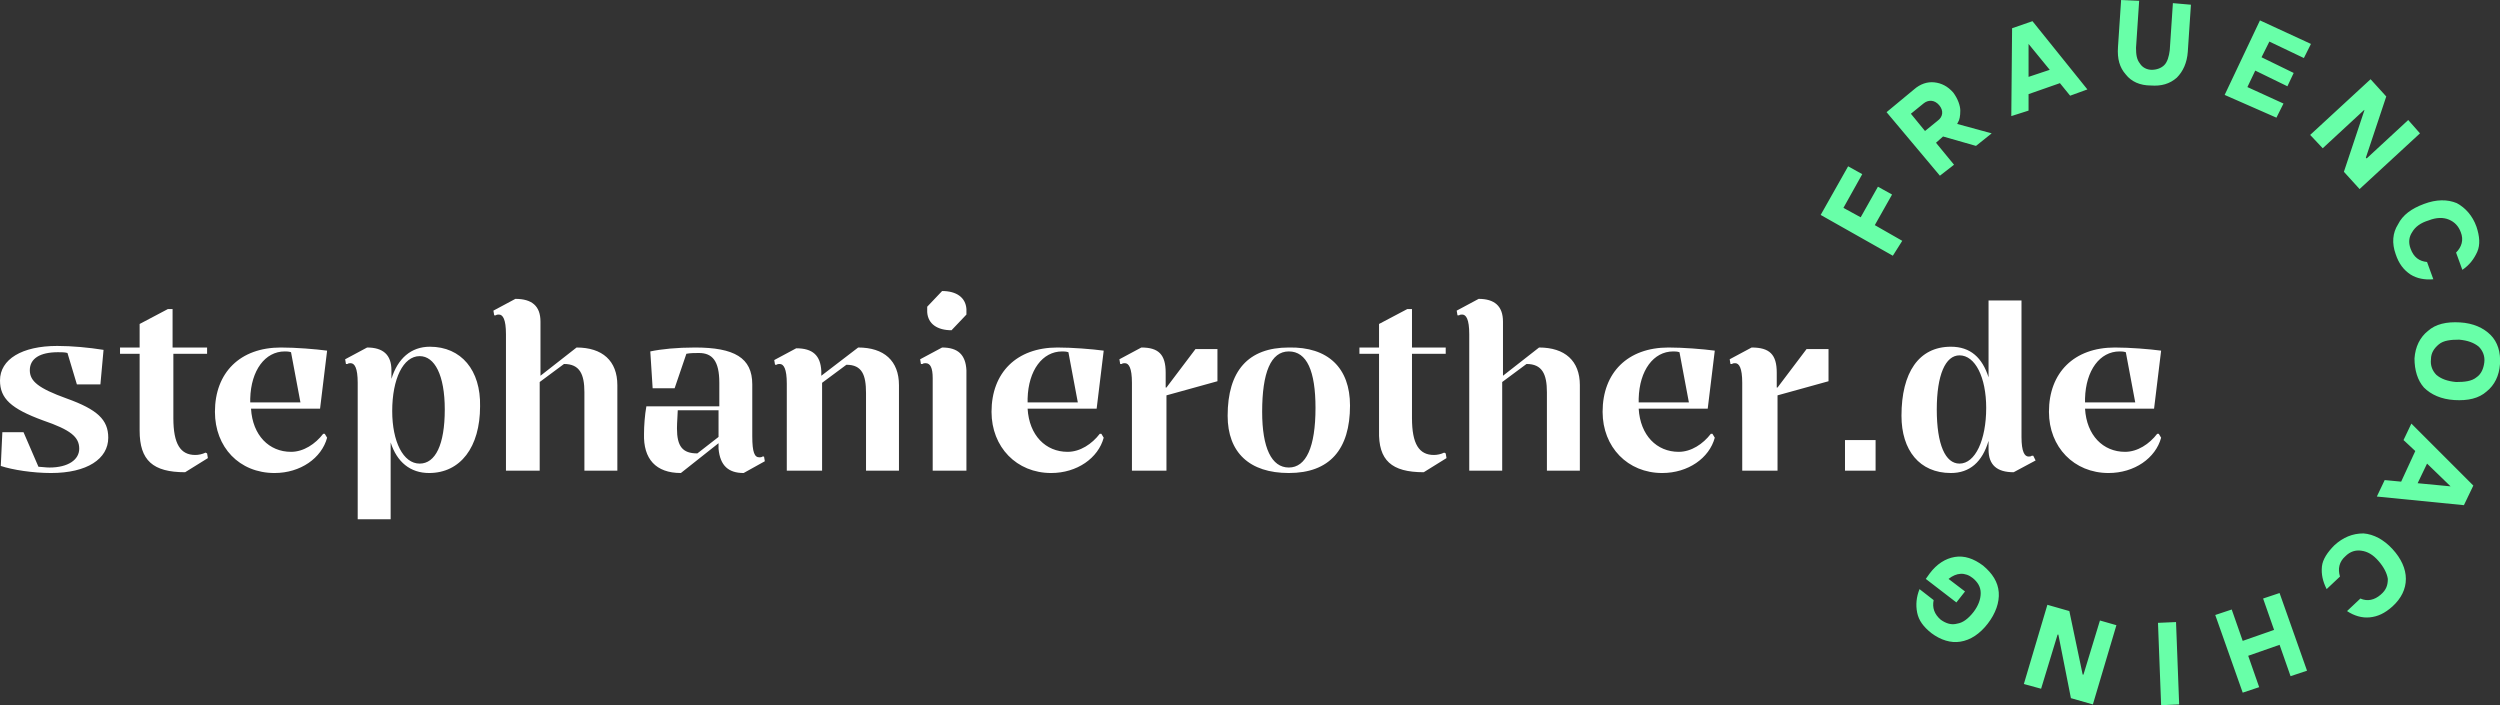
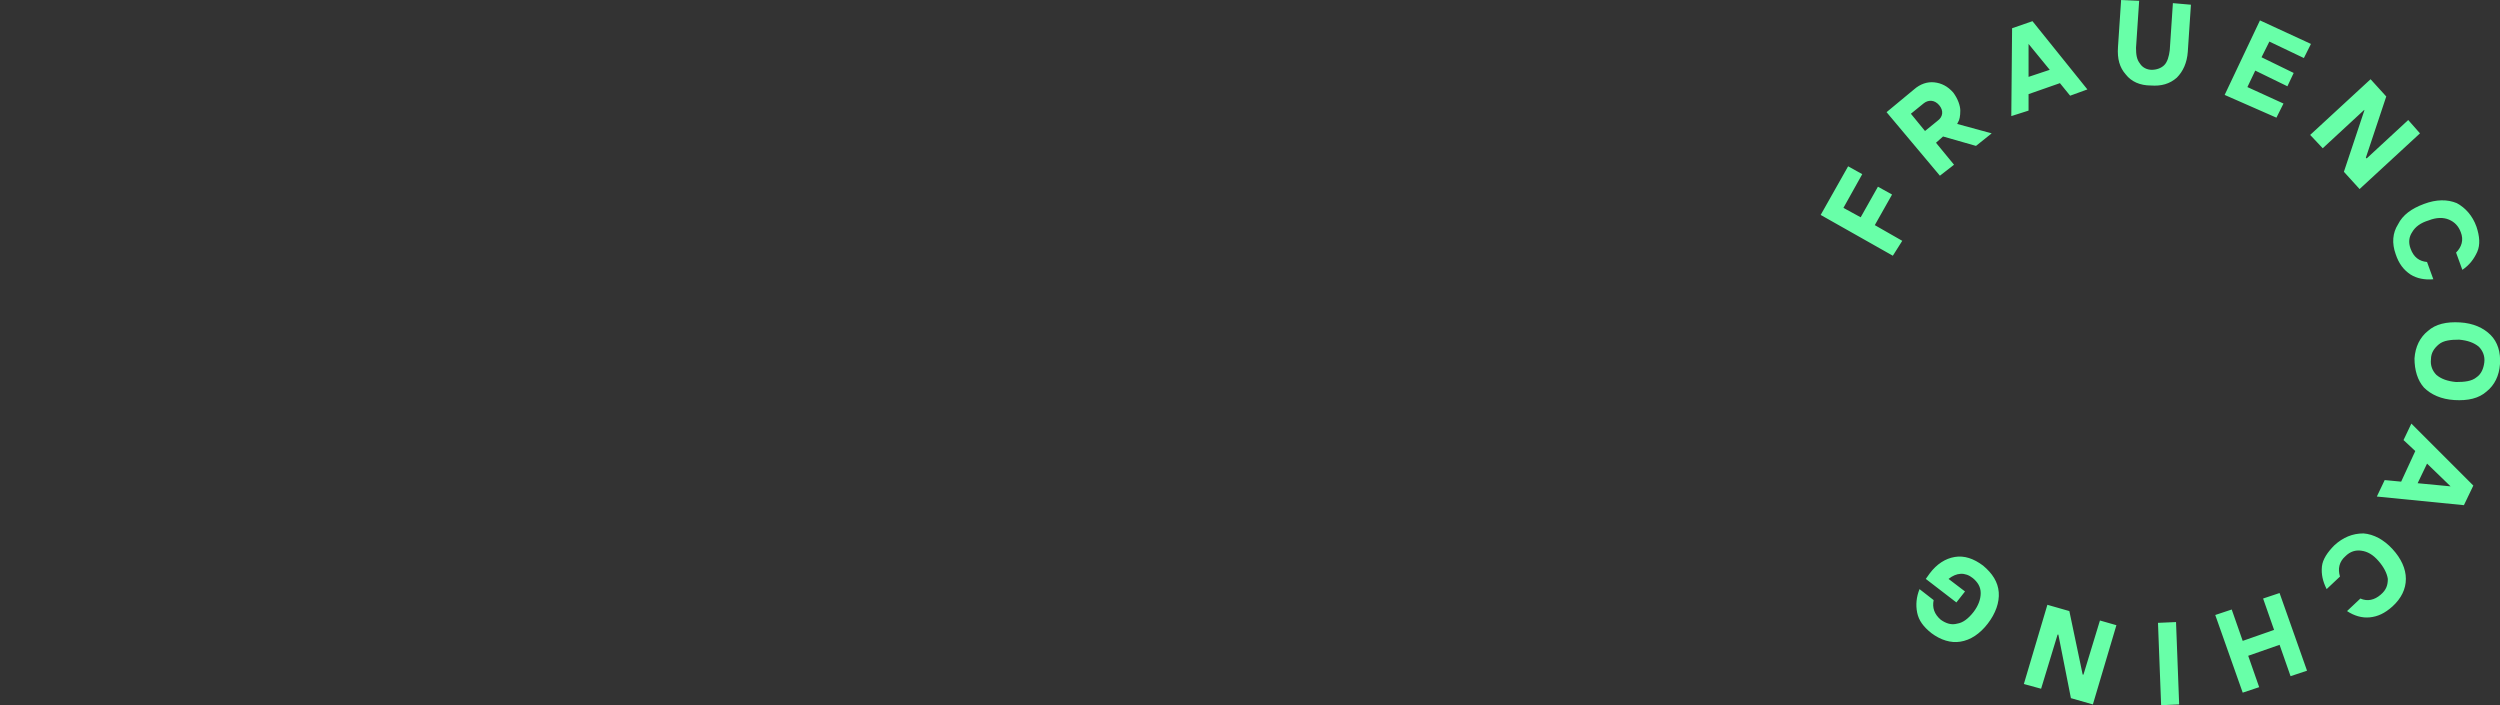
<svg xmlns="http://www.w3.org/2000/svg" version="1.1" id="Ebene_1" x="0px" y="0px" viewBox="0 0 318.7 89.9" style="enable-background:new 0 0 318.7 89.9;" xml:space="preserve">
  <rect x="0" y="0" width="318.7" height="89.9" fill="#333333" stroke="none" />
  <style type="text/css">
	.st0{fill:#FFFFFF;}
	.st1{fill:#FCECD8;}
	.st2{fill:#7363A9;}
	.st3{fill:#68FFA8;}
	.st4{fill:#302A6C;}
	.st5{fill:#1143BE;}
	.st6{fill:none;stroke:#7363A9;stroke-width:0.5;}
	.st7{fill:none;stroke:#68FFA8;stroke-width:0.607;}
	.st8{clip-path:url(#SVGID_2_);fill:none;stroke:#302A6C;stroke-width:0.5;}
</style>
  <g>
-     <path class="st0" d="M265.8,51.3v-0.5c0.1-3.6,1.9-6,4.4-6c0.2,0,0.5,0,0.8,0.1l1.2,6.4H265.8z M268.8,60.3c3.3,0,6-1.9,6.7-4.5   l-0.3-0.5l-0.2,0c-1,1.3-2.5,2.3-4.1,2.3c-2.8,0-4.9-2.1-5.1-5.5h8.8l0.9-7.4c-1.5-0.2-4-0.4-5.9-0.4c-5.2,0-8.4,3.2-8.4,8.2   C261.2,57,264.4,60.3,268.8,60.3 M249.8,59.1c-1.8,0-2.9-2.4-2.9-6.9c0-4.4,1.1-6.9,2.9-6.9c2,0,3.4,2.8,3.4,6.7   C253.2,56.1,251.8,59.1,249.8,59.1 M259.2,58.1l-0.2,0c-0.1,0.1-0.3,0.1-0.4,0.1c-0.5,0-0.9-0.6-0.9-2.5V38.3h-4.2v9.8   c-0.8-2.5-2.3-3.9-4.8-3.9c-4.1,0-6.3,3.3-6.3,8.8c0,4.4,2.3,7.3,6.3,7.3c2.4,0,4-1.4,4.8-4.1v1.1c0,2,1.1,2.9,3.2,2.9l2.8-1.5   L259.2,58.1z M235.2,60h3.9v-3.9h-3.9V60z M222.4,60h4.2v-9.6l6.5-1.8v-4.1h-2.8l-3.7,4.9h-0.1v-1.9c0-2.3-0.9-3.2-3.2-3.2   l-2.8,1.5l0.1,0.6l0.2,0c0.1-0.1,0.3-0.1,0.4-0.1c0.5,0,0.9,0.6,0.9,2.5V60z M208.9,51.3v-0.5c0.1-3.6,1.9-6,4.4-6   c0.2,0,0.5,0,0.8,0.1l1.2,6.4H208.9z M211.9,60.3c3.3,0,6-1.9,6.7-4.5l-0.3-0.5l-0.2,0c-1,1.3-2.5,2.3-4.1,2.3   c-2.8,0-4.9-2.1-5.1-5.5h8.8l0.9-7.4c-1.5-0.2-4-0.4-5.9-0.4c-5.2,0-8.4,3.2-8.4,8.2C204.3,57,207.5,60.3,211.9,60.3 M187.3,60h4.2   V48.7l3.1-2.3c2,0,2.6,1.3,2.6,3.6V60h4.2V49.1c0-3.1-1.9-4.8-5.2-4.8l-4.6,3.6V41c0-2-1.1-2.9-3.1-2.9l-2.8,1.5l0.1,0.6l0.2,0   c0.1-0.1,0.3-0.1,0.4-0.1c0.5,0,0.9,0.6,0.9,2.5V60z M181.5,60.2l2.9-1.8l-0.1-0.6l-0.2-0.1c-0.4,0.2-0.9,0.3-1.3,0.3   c-1.9,0-2.8-1.4-2.8-4.7v-8.2h4.3v-0.8h-4.3v-4.9h-0.6l-3.6,1.9v3h-2.5v0.8h2.5v9.8C175.7,58.7,177.4,60.2,181.5,60.2 M164.3,59.6   c-2.2,0-3.4-2.5-3.4-7.1c0-5,1.1-7.7,3.4-7.7c2.3,0,3.4,2.5,3.4,7.2C167.7,57,166.5,59.6,164.3,59.6 M164.3,60.3   c5.2,0,7.8-3,7.8-8.6c0-4.8-2.8-7.5-7.8-7.4c-5.2,0-7.8,3-7.8,8.7C156.5,57.7,159.3,60.3,164.3,60.3 M144.5,60h4.2v-9.6l6.5-1.8   v-4.1h-2.8l-3.7,4.9h-0.1v-1.9c0-2.3-0.9-3.2-3.1-3.2l-2.8,1.5l0.1,0.6l0.2,0c0.1-0.1,0.3-0.1,0.4-0.1c0.5,0,0.9,0.6,0.9,2.5V60z    M131,51.3v-0.5c0.1-3.6,1.9-6,4.4-6c0.2,0,0.5,0,0.8,0.1l1.2,6.4H131z M134,60.3c3.3,0,6-1.9,6.7-4.5l-0.3-0.5l-0.2,0   c-1,1.3-2.5,2.3-4.1,2.3c-2.8,0-4.9-2.1-5.1-5.5h8.8l0.9-7.4c-1.5-0.2-4-0.4-5.9-0.4c-5.2,0-8.4,3.2-8.4,8.2   C126.4,57,129.6,60.3,134,60.3 M119,60h4.2V47.2c-0.1-2-1.1-2.9-3.1-2.9l-2.8,1.5l0.1,0.6l0.2,0c0.1-0.1,0.3-0.1,0.4-0.1   c0.6,0,0.9,0.6,0.9,1.9V60z M121.3,42.1l1.9-2v-0.7c-0.1-1.5-1.3-2.3-3.1-2.3l-1.9,2v0.7C118.3,41.3,119.5,42.1,121.3,42.1    M100.6,60h4.2V48.8l3.1-2.3c2,0,2.5,1.3,2.5,3.6V60h4.2V49.1c0-3.1-1.9-4.8-5.2-4.8l-4.7,3.6v-0.6c-0.1-2-1.1-2.9-3.2-2.9   l-2.8,1.5l0.1,0.6l0.2,0c0.1-0.1,0.3-0.1,0.4-0.1c0.5,0,0.9,0.6,0.9,2.5V60z M88.9,57.8c-1.9,0-2.6-0.9-2.6-3.2   c0-0.8,0.1-1.8,0.1-2.3h5.2l0,3.4L88.9,57.8z M86.8,60.3l4.8-3.8v0.7c0.2,2.2,1.3,3.1,3.2,3.1l2.7-1.5l-0.1-0.6l-0.2,0   c-0.1,0.1-0.3,0.1-0.4,0.1c-0.6,0-0.9-0.6-0.9-2.7v-6.6c0-3.4-2.3-4.7-7.3-4.7c-2.3,0-4.3,0.2-5.7,0.5l0.3,4.7h2.8l1.5-4.4   c0.5-0.1,1.1-0.1,1.6-0.1c1.7,0,2.6,1,2.6,3.8v3h-9.3c-0.2,1.1-0.3,2.5-0.3,3.5C82,58.5,83.6,60.3,86.8,60.3 M64.6,60h4.2V48.7   l3.1-2.3c2,0,2.6,1.3,2.6,3.6V60h4.2V49.1c0-3.1-1.9-4.8-5.2-4.8l-4.6,3.6V41c0-2-1.1-2.9-3.2-2.9l-2.8,1.5l0.1,0.6l0.2,0   c0.1-0.1,0.3-0.1,0.4-0.1c0.5,0,0.9,0.6,0.9,2.5V60z M53.5,59.1c-2.1,0-3.5-2.8-3.5-6.7c0-4.1,1.4-7,3.5-7c1.9,0,3.2,2.4,3.2,6.8   C56.7,56.7,55.5,59.1,53.5,59.1 M54.8,44.2c-2.4,0-4.1,1.5-4.9,4.1v-1.1c0-2-1.1-2.9-3.1-2.9l-2.8,1.5l0.1,0.6l0.2,0   c0.1-0.1,0.3-0.1,0.4-0.1c0.5,0,0.9,0.6,0.9,2.5v17.4h4.2v-9.8c0.8,2.5,2.5,3.9,4.9,3.9c4,0,6.5-3.3,6.5-8.5   C61.3,47.2,58.8,44.2,54.8,44.2 M31.9,51.3v-0.5c0.1-3.6,1.9-6,4.4-6c0.2,0,0.5,0,0.8,0.1l1.2,6.4H31.9z M35,60.3   c3.3,0,6-1.9,6.7-4.5l-0.3-0.5l-0.2,0c-1,1.3-2.5,2.3-4.1,2.3c-2.8,0-4.9-2.1-5.1-5.5h8.8l0.9-7.4c-1.5-0.2-4-0.4-5.9-0.4   c-5.2,0-8.4,3.2-8.4,8.2C27.4,57,30.5,60.3,35,60.3 M23.6,60.2l2.9-1.8l-0.1-0.6l-0.2-0.1c-0.4,0.2-0.9,0.3-1.3,0.3   c-1.9,0-2.8-1.4-2.8-4.7v-8.2h4.3v-0.8H22v-4.9h-0.6l-3.6,1.9v3h-2.5v0.8h2.5v9.8C17.8,58.7,19.5,60.2,23.6,60.2 M6.5,60.3   c4.6,0,7.3-1.8,7.3-4.5c0-2.3-1.4-3.6-5.3-5c-3.6-1.3-4.7-2.2-4.7-3.6c0-1.5,1.3-2.3,3.6-2.3c0.4,0,0.9,0,1.2,0.1L9.8,49h3l0.4-4.4   c-1.9-0.3-4-0.5-5.9-0.5c-4.5,0-7.3,1.7-7.3,4.4c0,2.3,1.4,3.6,5.5,5.1c3.5,1.2,4.6,2.1,4.6,3.6c0,1.4-1.4,2.4-3.8,2.4   c-0.5,0-1.1-0.1-1.4-0.1L3,55.1H0.3l-0.2,4.3C1.6,59.9,4.2,60.3,6.5,60.3" />
    <path class="st3" d="M252.8,72.1c-1.2-0.9-2.4-1.3-3.6-1.1s-2.3,0.9-3.2,2.1l-0.5,0.7l3.9,3l1.1-1.4l-2.1-1.6   c1-0.8,2.1-0.9,3.1-0.1c0.6,0.5,1,1.1,1,1.9s-0.3,1.6-0.9,2.4c-0.7,0.9-1.4,1.4-2.1,1.5c-0.7,0.2-1.4,0-2.1-0.5   c-0.8-0.7-1.1-1.5-0.9-2.5l-1.8-1.4c-0.4,1-0.5,2-0.3,3c0.2,1,0.8,1.8,1.8,2.6c1.2,0.9,2.5,1.3,3.7,1.1c1.3-0.2,2.5-1,3.5-2.3   c1-1.3,1.5-2.7,1.4-4C254.7,74.2,254,73.1,252.8,72.1 M267.7,79.1l-2.1,6.9l-0.1,0l-1.7-8.1l-2.8-0.8l-3,10.1l2.2,0.6l2.1-6.9   l0.1,0L264,89l2.8,0.8l3-10.1L267.7,79.1z M275.1,79.4l0.4,10.5l2.3-0.1l-0.4-10.5L275.1,79.4z M288.5,76.3l1.4,4l-4,1.4l-1.4-4   l-2.1,0.7l3.5,9.9l2.1-0.7l-1.4-4l4-1.4l1.4,4l2.1-0.7l-3.5-9.9L288.5,76.3z M297.6,69.5c-0.9,0.9-1.5,1.8-1.6,2.7   c-0.1,1,0.1,1.9,0.6,2.9l1.7-1.6c-0.3-1-0.1-1.9,0.7-2.6c0.6-0.6,1.3-0.8,2-0.7c0.8,0.1,1.5,0.5,2.2,1.3c0.7,0.8,1.1,1.6,1.2,2.3   c0,0.8-0.2,1.4-0.9,2c-0.8,0.7-1.7,0.9-2.6,0.5l-1.7,1.6c0.9,0.6,1.9,0.9,2.9,0.8c1-0.1,1.9-0.5,2.9-1.4c1.1-1,1.7-2.2,1.7-3.5   c0-1.3-0.6-2.6-1.7-3.8s-2.4-1.9-3.7-2C299.9,68,298.7,68.5,297.6,69.5 M312.4,62L312.4,62l-4.2-0.4l1.2-2.5L312.4,62z M306.4,56.1   l1.5,1.4l-1.8,3.9l-2.1-0.2l-1,2.1l11.1,1.1l1.2-2.5l-7.9-7.9L306.4,56.1z M310.9,43.9c0.6-0.5,1.5-0.6,2.6-0.6   c1.1,0.1,1.9,0.4,2.5,0.9c0.5,0.5,0.8,1.2,0.7,2c-0.1,0.8-0.4,1.5-1,1.9c-0.6,0.5-1.5,0.6-2.6,0.6c-1.1-0.1-1.9-0.4-2.5-0.9   c-0.5-0.5-0.8-1.2-0.7-2C309.9,45,310.3,44.4,310.9,43.9 M309,49.4c0.9,0.9,2.2,1.5,3.9,1.6c1.7,0.1,3.1-0.2,4.1-1.1   c1-0.8,1.6-2,1.7-3.5c0.1-1.5-0.3-2.8-1.2-3.7c-0.9-0.9-2.2-1.5-3.9-1.6c-1.7-0.1-3.1,0.2-4.1,1.1c-1,0.8-1.6,2-1.7,3.5   C307.8,47.2,308.2,48.5,309,49.4 M305.4,32.4c0.4,1.2,1,2,1.9,2.6c0.8,0.5,1.8,0.7,2.9,0.6l-0.8-2.2c-1-0.1-1.7-0.6-2.1-1.7   c-0.3-0.8-0.2-1.5,0.2-2.1c0.4-0.7,1.1-1.2,2.1-1.5c1-0.4,1.9-0.4,2.6-0.1c0.7,0.3,1.2,0.8,1.5,1.6c0.4,1,0.1,1.9-0.6,2.6l0.8,2.2   c0.9-0.6,1.5-1.4,1.9-2.3s0.3-2-0.1-3.2c-0.5-1.4-1.4-2.4-2.5-3c-1.2-0.5-2.6-0.5-4.2,0.1c-1.6,0.6-2.7,1.4-3.3,2.6   C305,29.7,304.9,31,305.4,32.4 M296.1,18.9l5.3-4.9l0,0.1l-2.6,7.8l2,2.2l7.7-7.1l-1.5-1.7l-5.3,4.9l-0.1-0.1l2.6-7.8l-2-2.2   l-7.7,7.1L296.1,18.9z M290.2,15l0.9-1.8l-4.6-2.1l1-2.1l4.1,2l0.8-1.7l-4.1-2l1-2l4.4,2.1l0.9-1.8l-6.5-3l-4.5,9.5L290.2,15z    M277.5,9.9c0.8-0.8,1.3-1.9,1.4-3.3l0.4-6L277,0.4l-0.4,6c-0.1,0.8-0.3,1.5-0.7,1.9c-0.4,0.4-1,0.6-1.6,0.6s-1.2-0.3-1.5-0.8   c-0.4-0.5-0.5-1.1-0.5-2l0.4-6L270.4,0L270,6c-0.1,1.5,0.2,2.6,1,3.5c0.7,0.9,1.8,1.4,3.2,1.4C275.5,11,276.6,10.7,277.5,9.9    M258.6,5.6L258.6,5.6l2.7,3.3l-2.7,0.9L258.6,5.6z M258.6,14.1l0-2.1l4-1.4l1.3,1.6l2.2-0.8l-7-8.7l-2.6,0.9l-0.1,11.2L258.6,14.1   z M243.6,14.5l1.6-1.3c0.6-0.5,1.4-0.5,2,0.2c0.6,0.7,0.5,1.5-0.2,2l-1.6,1.3L243.6,14.5z M249.1,21l-2.3-2.8l0.9-0.8l4.2,1.2   l2-1.6l-4.4-1.2l0.1-0.2c0.2-0.3,0.3-0.8,0.3-1.5c0-0.6-0.3-1.5-0.9-2.3c-0.7-0.8-1.5-1.2-2.4-1.3c-0.9-0.1-1.8,0.2-2.6,0.9   l-3.5,2.9l6.8,8.1L249.1,21z M242.5,30.7l-3.5-2l2.2-3.9l-1.8-1l-2.2,3.9l-2.2-1.2l2.4-4.3l-1.8-1l-3.5,6.2l9.2,5.2L242.5,30.7z" />
  </g>
</svg>